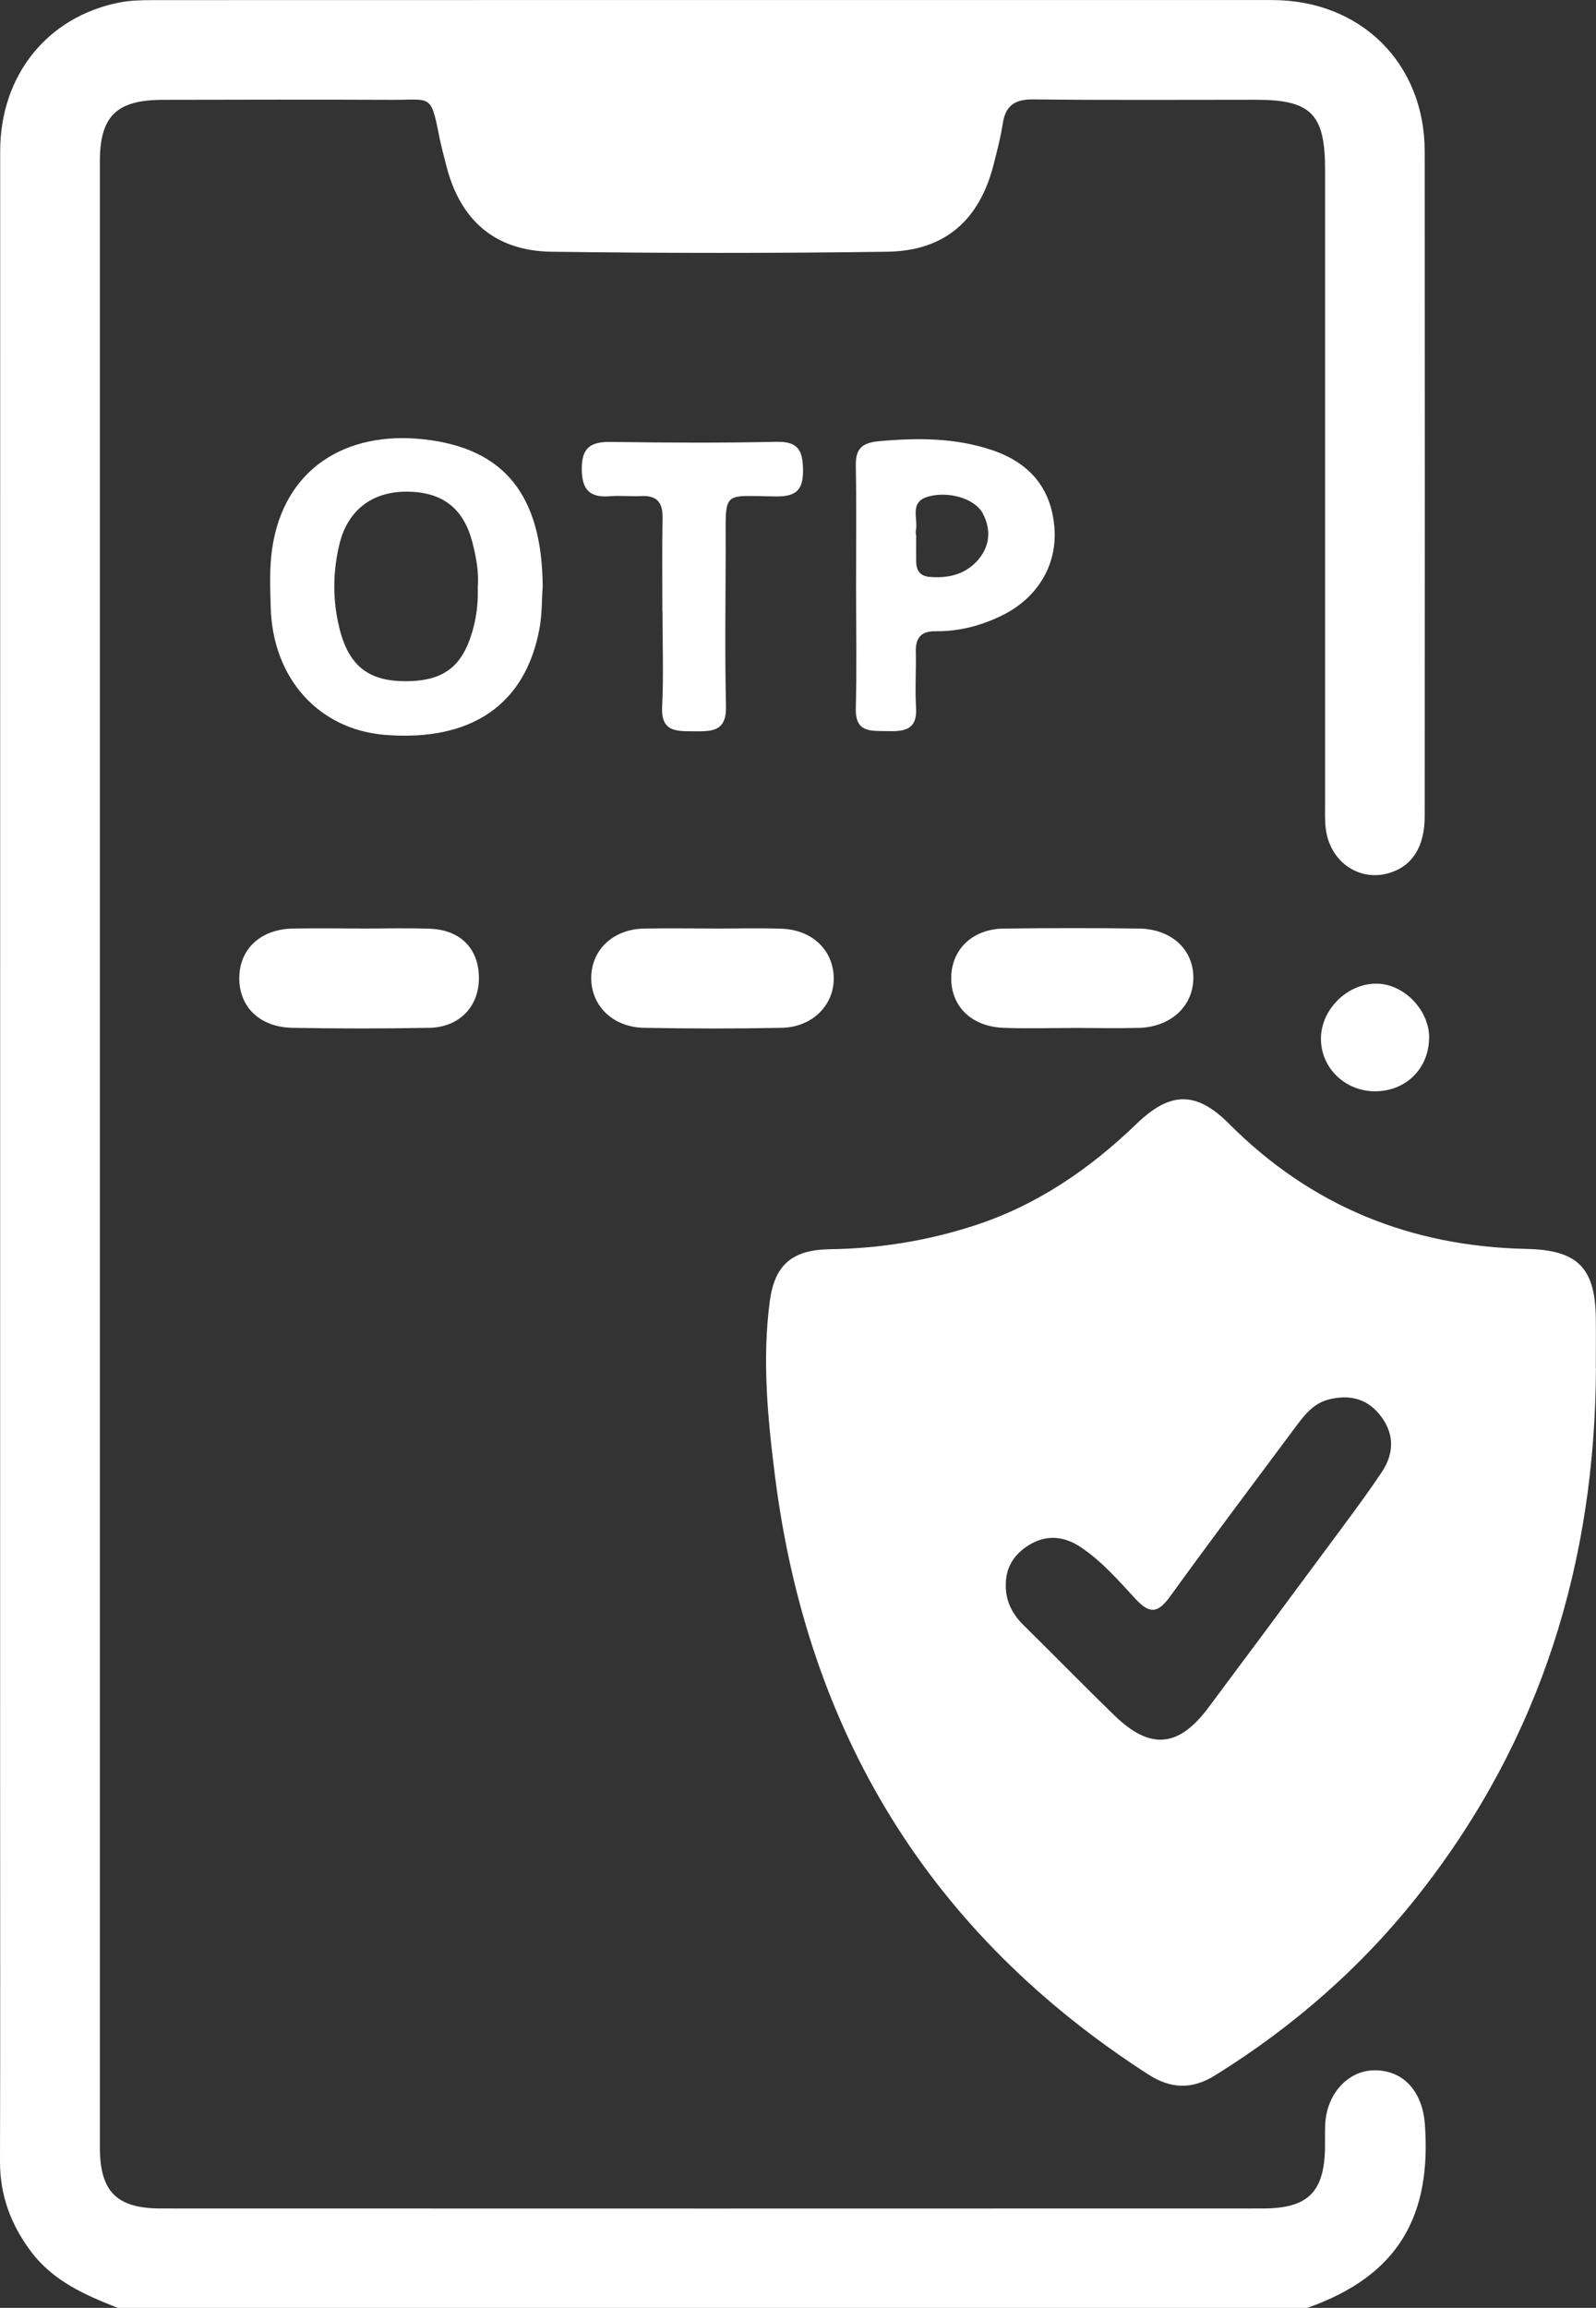
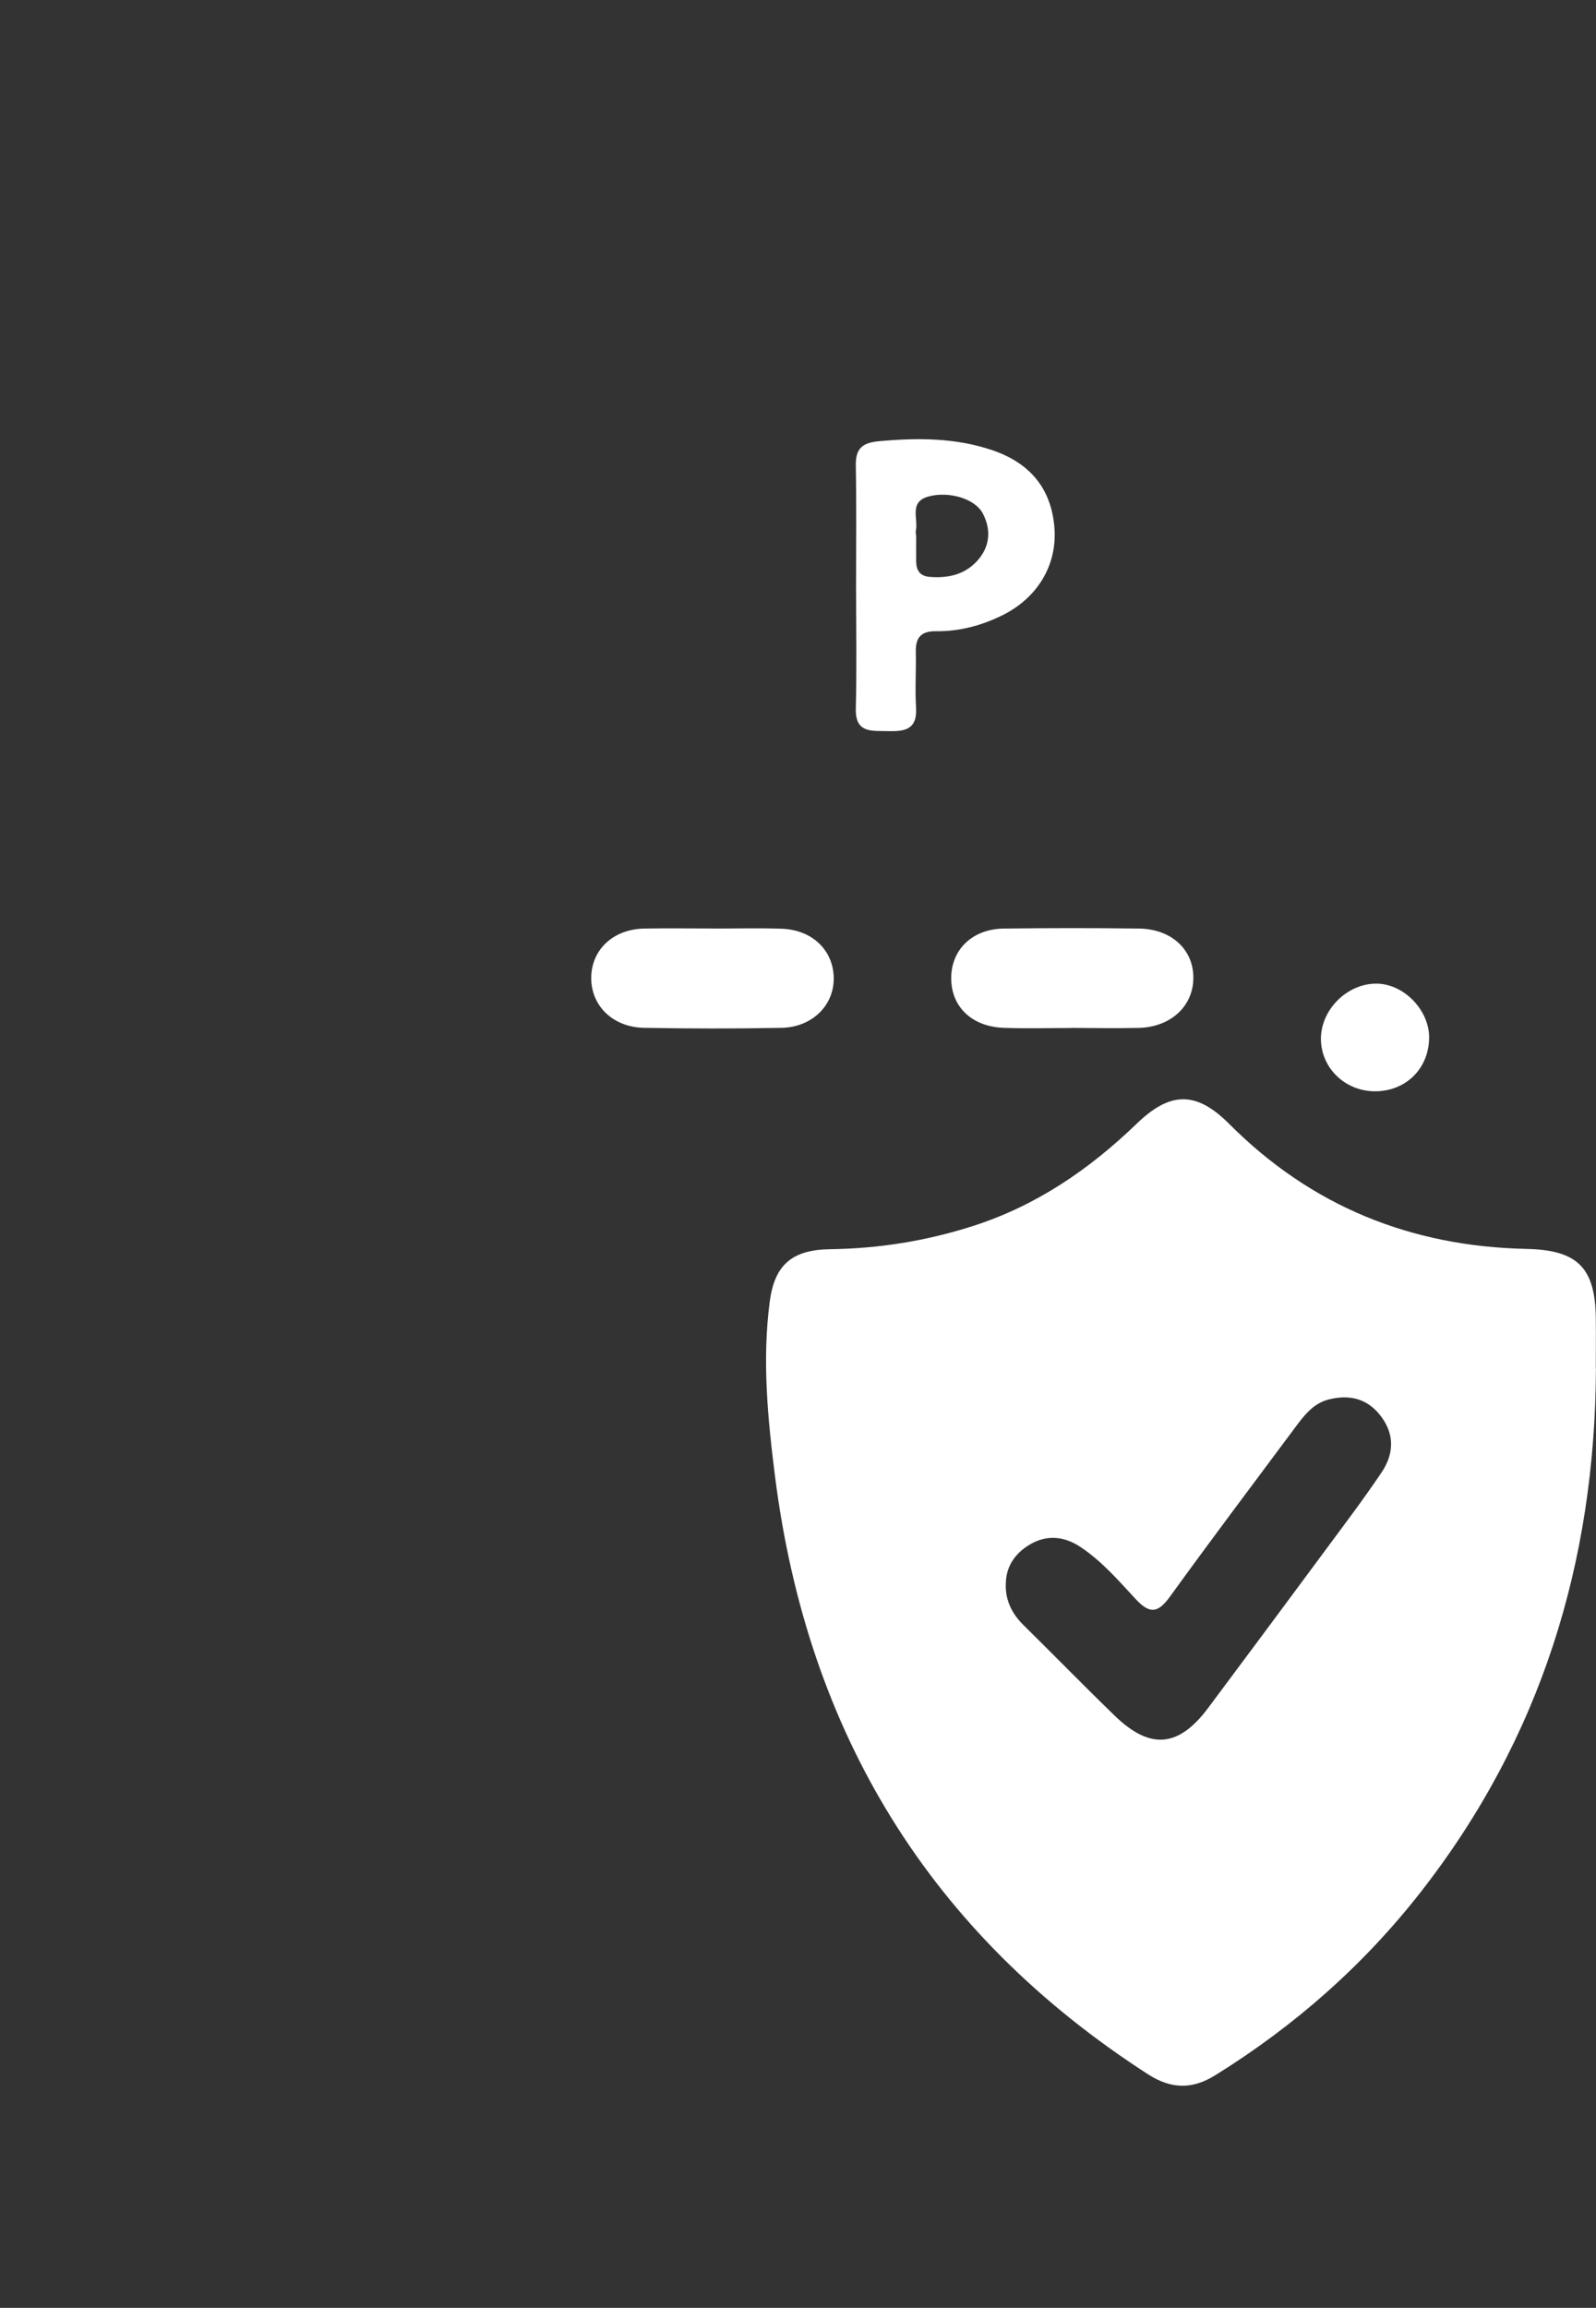
<svg xmlns="http://www.w3.org/2000/svg" id="Layer_1" data-name="Layer 1" viewBox="0 0 265.17 383.31">
  <rect x="0" y="0" width="265.17" height="383.31" fill="#333333" stroke="none" />
  <defs>
    <style>
      .cls-1 {
        fill: #fff;
      }
    </style>
  </defs>
-   <path class="cls-1" d="m19.58,383.31c-5.48-2.15-10.79-4.46-14.5-9.45C1.76,369.39-.02,364.56,0,358.95c.06-21.08.02-42.17.02-63.25,0-90.2,0-180.4.01-270.6C.04,12.53,7.83,2.82,19.76.43,21.58.07,23.48.02,25.34.02,87.34,0,149.35,0,211.35.01c14.75,0,25.35,10.51,25.36,25.15.03,36.8.02,73.61,0,110.41,0,5.02-2.04,8.24-5.81,9.4-4.96,1.53-9.82-1.7-10.6-7.13-.21-1.47-.14-2.99-.14-4.48,0-35.06,0-70.11,0-105.17,0-9.25-2.32-11.61-11.43-11.62-12.35,0-24.7.08-37.05-.06-3.08-.03-4.63,1.02-5.08,4.05-.33,2.21-.92,4.39-1.46,6.57-2.34,9.4-8.12,14.55-17.74,14.68-18.58.26-37.18.25-55.76,0-9.45-.13-15.24-5.28-17.52-14.42-.39-1.57-.83-3.14-1.14-4.73-1.41-7.12-1.35-6.06-7.77-6.08-12.72-.05-25.45-.03-38.18,0-7.7.02-10.44,2.72-10.44,10.3,0,109.91,0,219.82,0,329.73,0,7.38,2.77,10.19,10.17,10.19,61.01.02,122.01.02,183.02,0,7.63,0,10.32-2.76,10.37-10.42,0-1.12-.02-2.25.02-3.37.17-5.26,3.86-9.26,8.43-9.16,4.73.11,7.75,3.64,8.14,8.99,1.08,14.91-4.14,25.07-19.55,30.47H19.58Z" />
  <path class="cls-1" d="m265.16,227.25c-.13,32.19-9.15,61.44-29.1,86.98-9.53,12.2-21,22.28-34.16,30.45-3.84,2.39-7.34,2.29-11.15-.16-36.26-23.37-56.57-56.69-61.98-99.29-1.22-9.65-2.16-19.33-.88-29.06.8-6.04,3.65-8.61,10.05-8.69,8.18-.11,16.11-1.4,23.88-3.91,10.45-3.38,19.21-9.39,27.02-16.92,5.58-5.39,9.9-5.49,15.41.04,13.64,13.67,30.18,20.33,49.37,20.74,8.52.18,11.44,3.13,11.52,11.59.03,2.74,0,5.49,0,8.23Zm-98.06,36.08c0,2.65,1.11,4.77,2.98,6.61,5.06,4.98,10.02,10.07,15.12,15.01,5.89,5.71,10.61,5.29,15.52-1.27,6.34-8.48,12.65-16.98,18.95-25.49,3.33-4.51,6.73-8.97,9.86-13.62,2.32-3.44,2.03-6.79-.37-9.7-2.26-2.74-5.23-3.25-8.46-2.42-2.56.66-4.1,2.73-5.59,4.74-6.92,9.29-13.89,18.54-20.68,27.93-1.94,2.68-3.29,3.1-5.7.51-2.87-3.09-5.66-6.34-9.22-8.7-2.71-1.8-5.62-2.08-8.46-.37-2.49,1.5-3.99,3.72-3.94,6.76Z" />
-   <path class="cls-1" d="m90.17,97.3c-.16,2.36-.11,4.76-.53,7.07-2.32,12.65-11.31,18.81-25.61,17.69-11.05-.87-18.73-9.36-19.05-21.18-.09-3.24-.23-6.53.23-9.71,1.93-13.33,12.25-19.62,25.15-18.21,13.54,1.47,19.67,9.4,19.81,24.35Zm-10.78.13c.18-2.38-.26-4.84-.88-7.26-1.47-5.81-5.08-8.54-11.09-8.51-5.68.03-9.68,3.16-11.02,8.7-1.04,4.29-1.15,8.6-.24,12.96,1.4,6.74,4.51,9.67,10.68,9.81,6.93.16,10.24-2.44,11.91-9.27.51-2.08.7-4.17.63-6.44Z" />
  <path class="cls-1" d="m142.23,97.49c0-6.72.08-13.45-.04-20.17-.05-2.89,1.12-3.8,3.94-4.05,6.38-.57,12.66-.57,18.79,1.52,6.15,2.1,9.75,6.3,10.27,12.84.49,6.19-2.79,11.63-8.57,14.52-3.51,1.75-7.22,2.73-11.15,2.69-2.41-.03-3.36,1.05-3.31,3.39.07,3.11-.15,6.23.04,9.33.22,3.71-2,3.94-4.77,3.87-2.66-.07-5.35.36-5.24-3.78.17-6.72.05-13.44.04-20.16Zm9.94-8.64s.03,0,.05,0c0,1.49-.02,2.98,0,4.47.03,1.42.64,2.35,2.19,2.49,2.99.26,5.77-.33,7.87-2.57,2.17-2.33,2.47-5.15,1.02-7.94-1.29-2.49-5.66-3.77-9.06-2.83-3.24.9-1.66,3.65-2.07,5.63-.05.24,0,.5,0,.74Z" />
-   <path class="cls-1" d="m110.05,101.63c0-5.23-.06-10.46.03-15.69.04-2.54-1-3.68-3.55-3.55-1.74.08-3.5-.11-5.23.03-3.38.27-4.63-1.15-4.64-4.55-.01-3.51,1.48-4.51,4.75-4.47,9.22.13,18.44.18,27.65-.02,3.67-.08,4.33,1.58,4.36,4.75.03,3.28-1.2,4.34-4.4,4.32-9.27-.07-8.42-1.22-8.45,8.71-.02,8.72-.15,17.44.05,26.16.1,4.21-2.35,4.16-5.31,4.14-2.92-.02-5.52.15-5.3-4.12.26-5.22.06-10.46.06-15.69h-.01Z" />
  <path class="cls-1" d="m118.64,154.22c3.74,0,7.49-.1,11.22.03,5.03.17,8.53,3.5,8.66,8.03.14,4.6-3.51,8.33-8.67,8.43-7.6.15-15.21.14-22.82,0-5.21-.09-8.82-3.66-8.8-8.3.02-4.67,3.64-8.09,8.81-8.19,3.86-.07,7.73-.01,11.6-.01,0,0,0,0,0,.01Z" />
  <path class="cls-1" d="m177.99,170.74c-3.74,0-7.49.11-11.22-.03-5.32-.19-8.75-3.52-8.73-8.28.02-4.75,3.54-8.15,8.76-8.21,7.48-.09,14.96-.1,22.44,0,5.5.08,9.17,3.61,9.03,8.42-.13,4.58-3.84,7.95-9.06,8.08-3.74.09-7.48.02-11.22,0Z" />
-   <path class="cls-1" d="m59.85,154.22c3.85,0,7.71-.11,11.56.03,5.14.19,8.16,3.34,8.16,8.23,0,4.71-3.27,8.14-8.24,8.23-7.58.14-15.16.14-22.74,0-5.51-.1-8.96-3.57-8.83-8.49.12-4.71,3.64-7.91,8.92-8,3.73-.07,7.46-.01,11.19-.01,0,0,0,.01,0,.02Z" />
  <path class="cls-1" d="m237.44,172.34c-.02,5.12-3.85,8.91-8.98,8.91-4.93,0-8.91-3.8-8.99-8.58-.09-4.91,4.33-9.35,9.26-9.3,4.52.04,8.73,4.38,8.72,8.97Z" />
</svg>